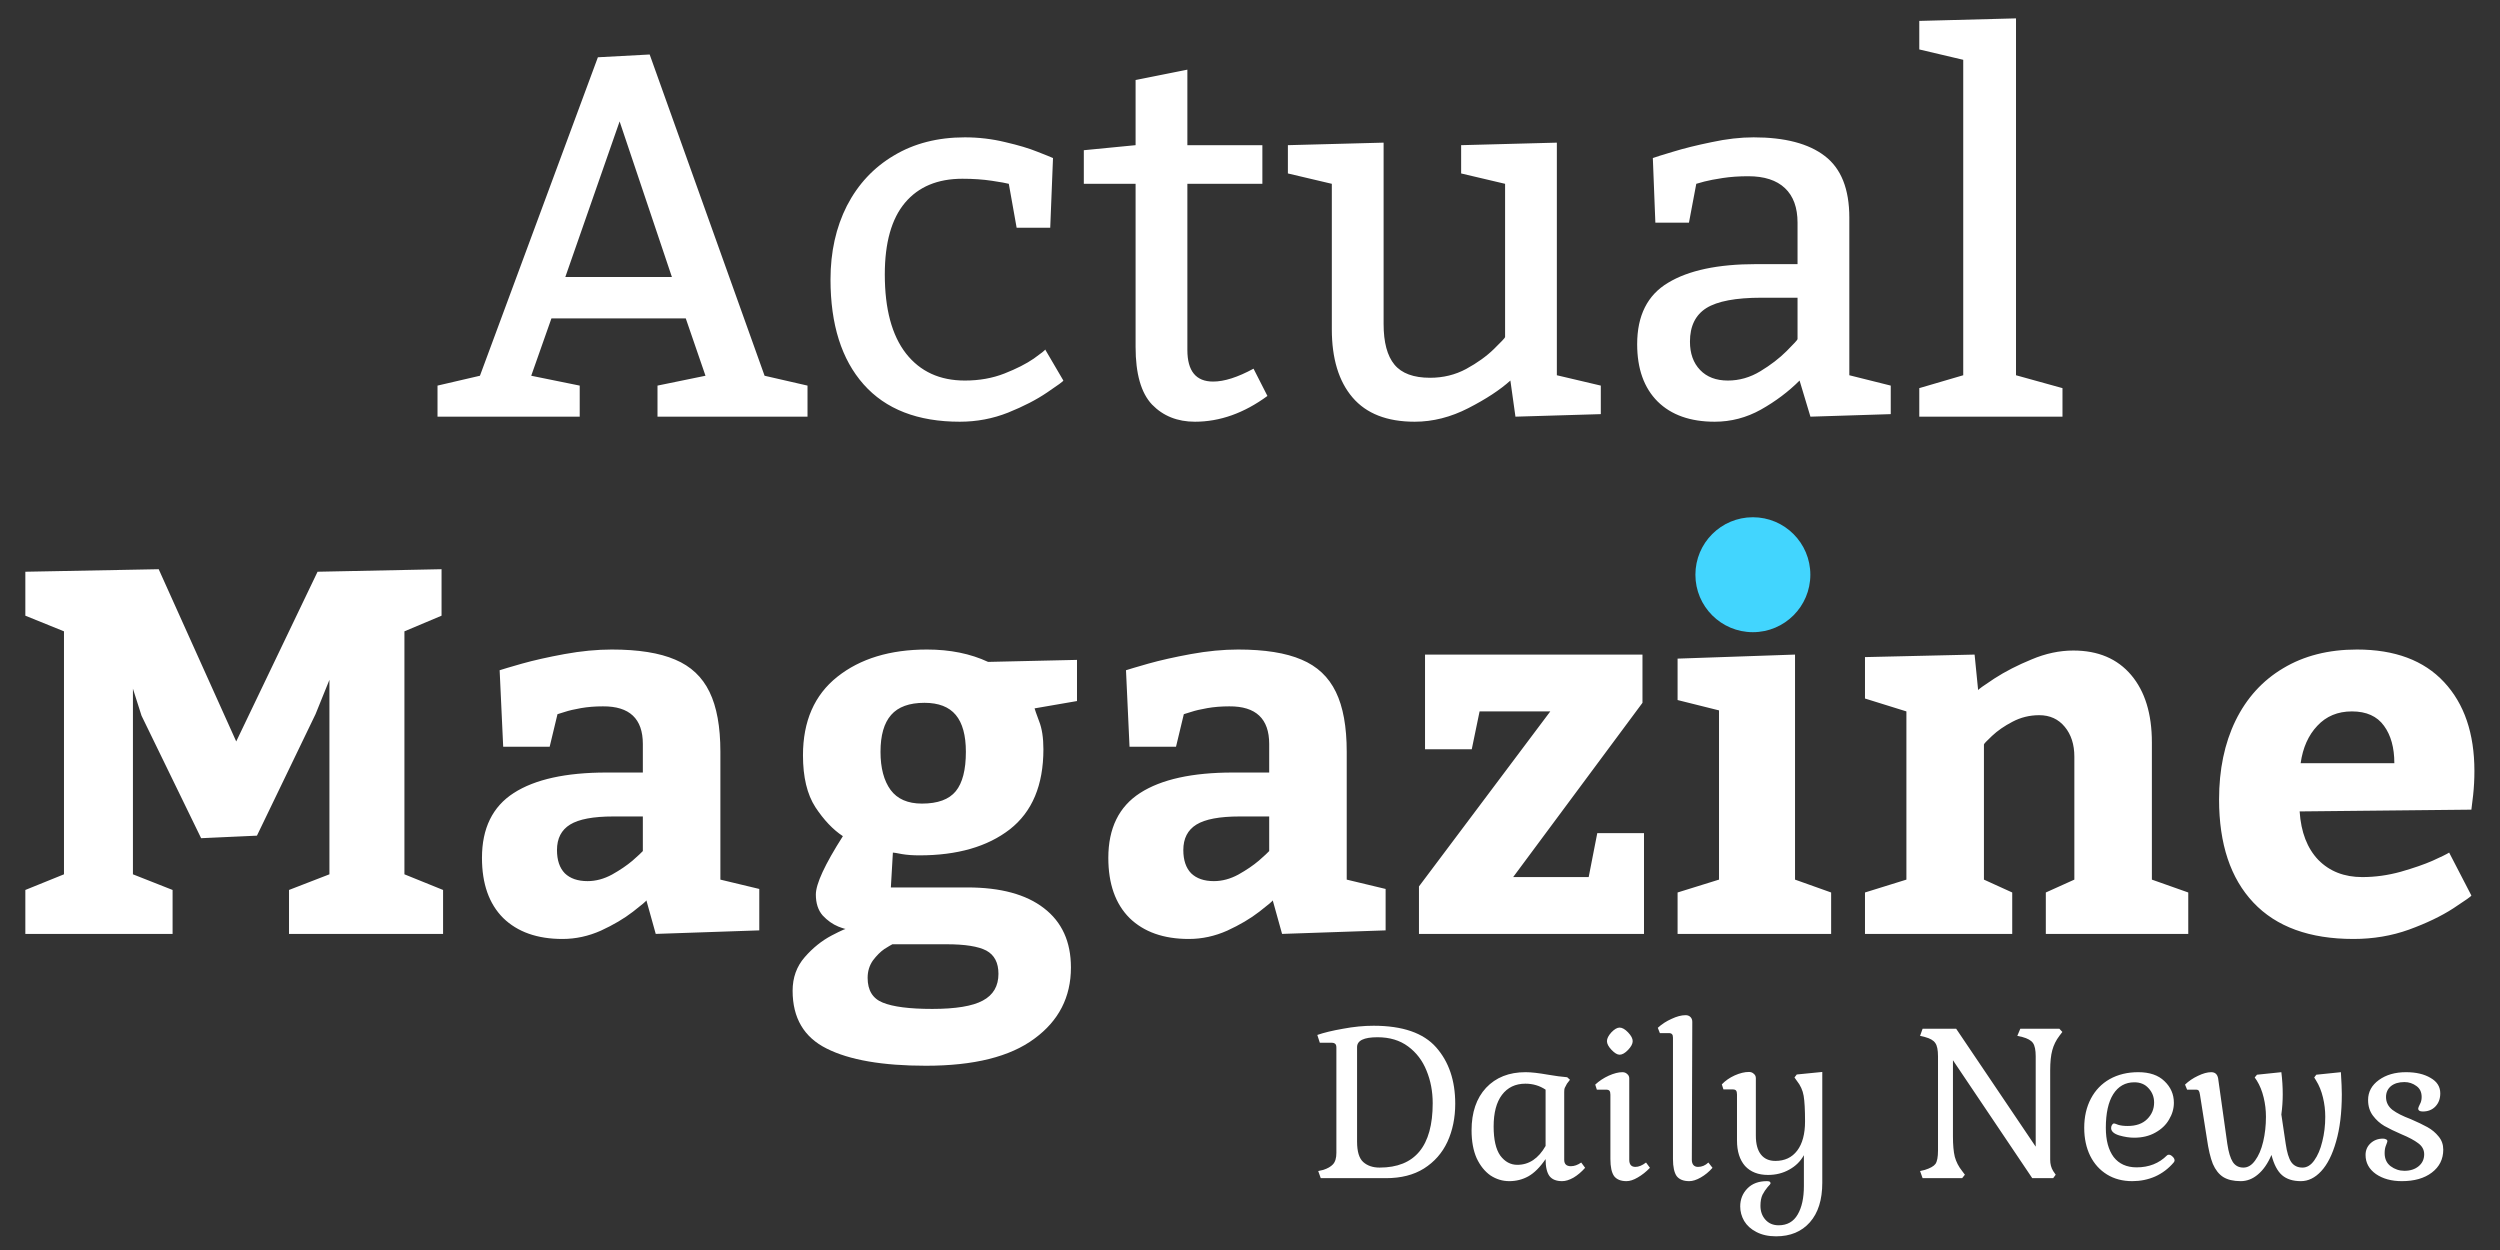
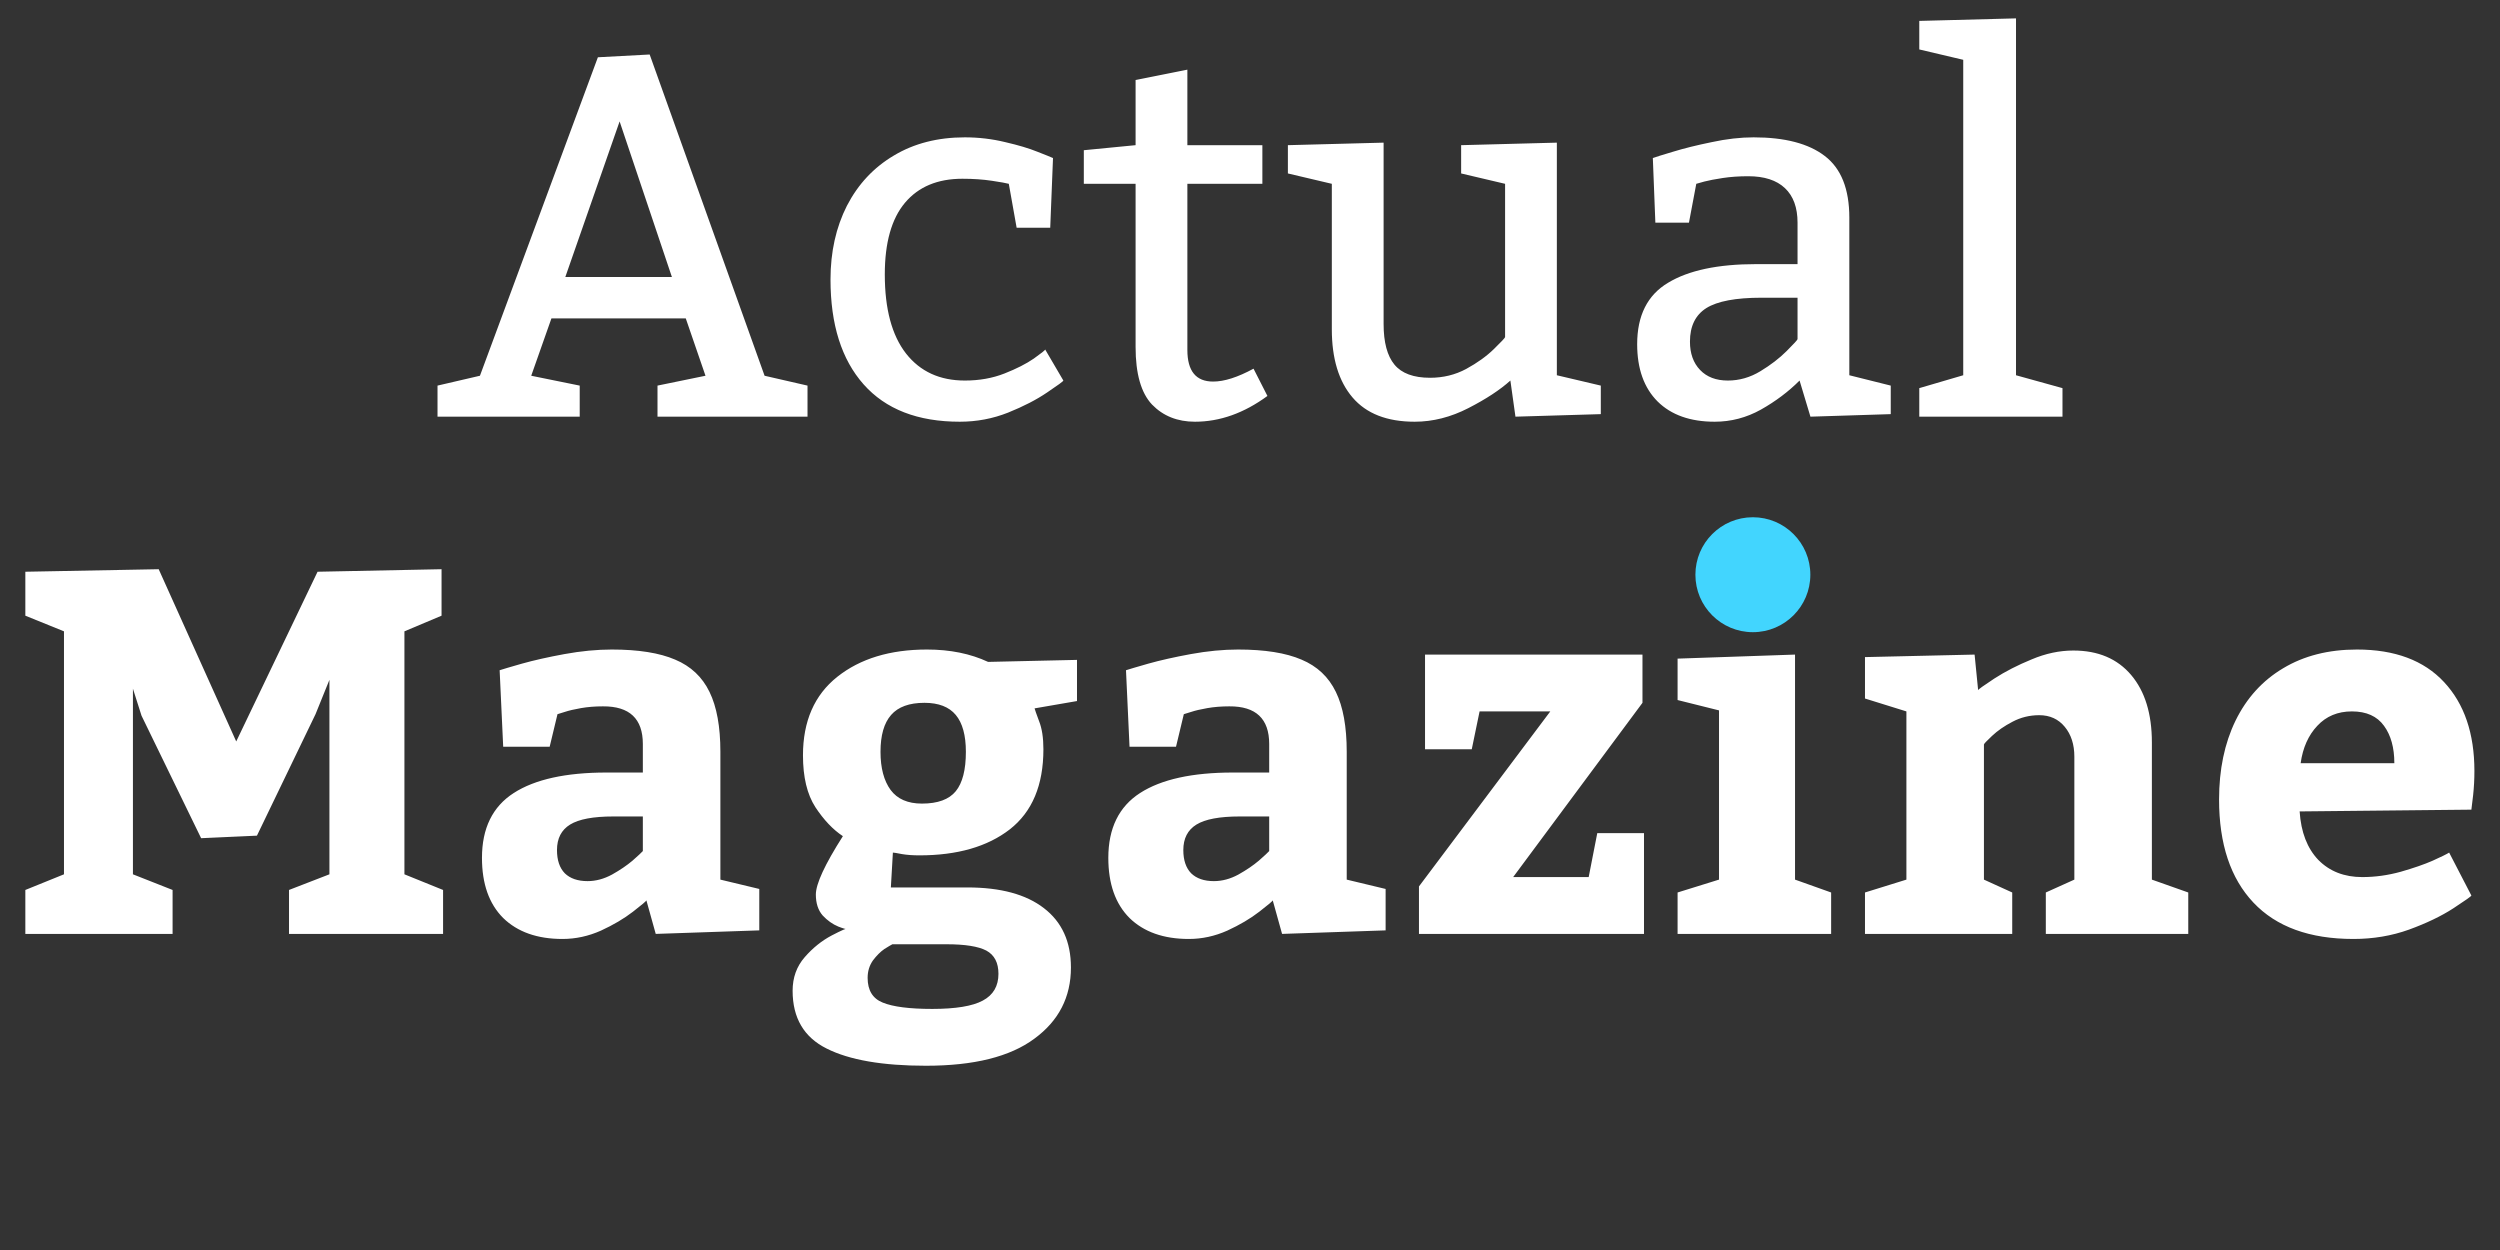
<svg xmlns="http://www.w3.org/2000/svg" width="174" height="87" viewBox="0 0 174 87" fill="none">
  <rect x="0" y="0" width="174" height="87" fill="#333333" stroke="none" />
  <path d="M41.613 3.986L45.217 3.793L53.215 26.152L56.203 26.838V29H45.762V26.838L49.102 26.152L47.73 22.162H38.379L36.973 26.152L40.348 26.838V29H30.451V26.838L33.404 26.152L41.613 3.986ZM43.125 8.451L39.346 19.279H46.764L43.125 8.451ZM70.213 12.793C70.049 12.746 69.656 12.676 69.035 12.582C68.414 12.488 67.728 12.441 66.978 12.441C65.256 12.441 63.926 12.998 62.988 14.111C62.051 15.225 61.582 16.889 61.582 19.104C61.582 21.506 62.074 23.34 63.059 24.605C64.043 25.859 65.408 26.486 67.154 26.486C68.162 26.486 69.082 26.322 69.914 25.994C70.746 25.666 71.426 25.32 71.953 24.957C72.481 24.582 72.744 24.371 72.744 24.324L74.01 26.486C74.01 26.533 73.635 26.809 72.885 27.312C72.147 27.816 71.238 28.285 70.16 28.719C69.094 29.141 67.975 29.352 66.803 29.352C63.873 29.352 61.641 28.484 60.105 26.75C58.57 25.016 57.803 22.584 57.803 19.455C57.803 17.533 58.184 15.822 58.945 14.322C59.719 12.822 60.809 11.656 62.215 10.824C63.621 9.98 65.268 9.559 67.154 9.559C68.115 9.559 69.053 9.67 69.967 9.893C70.881 10.104 71.625 10.326 72.199 10.56C72.773 10.783 73.137 10.93 73.289 11L73.096 15.852H70.758L70.213 12.793ZM87.861 12.793H82.641V24.359C82.641 25.824 83.238 26.557 84.434 26.557C85.207 26.557 86.144 26.258 87.246 25.66L88.213 27.559C86.584 28.754 84.902 29.352 83.168 29.352C81.949 29.352 80.953 28.953 80.18 28.156C79.418 27.348 79.037 26.012 79.037 24.148V12.793H75.434V10.455L79.037 10.104V5.568L82.641 4.848V10.104H87.861V12.793ZM111.416 28.824L105.475 29L105.123 26.486C104.408 27.131 103.436 27.77 102.205 28.402C100.975 29.035 99.727 29.352 98.461 29.352C96.539 29.352 95.098 28.789 94.137 27.664C93.176 26.539 92.695 24.957 92.695 22.918V12.793L89.637 12.072V10.104L96.299 9.928V22.549C96.299 23.826 96.551 24.77 97.055 25.379C97.559 25.988 98.385 26.293 99.533 26.293C100.447 26.293 101.285 26.088 102.047 25.678C102.82 25.256 103.465 24.793 103.98 24.289C104.496 23.785 104.754 23.51 104.754 23.463V12.793L101.695 12.072V10.104L108.357 9.928V26.117L111.416 26.838V28.824ZM115.037 11C115.225 10.93 115.693 10.783 116.443 10.56C117.205 10.326 118.102 10.104 119.133 9.893C120.164 9.67 121.137 9.559 122.051 9.559C124.23 9.559 125.883 9.992 127.008 10.859C128.145 11.727 128.713 13.156 128.713 15.148V26.117L131.596 26.838V28.824L126.006 29L125.25 26.486C124.477 27.26 123.58 27.934 122.561 28.508C121.553 29.07 120.48 29.352 119.344 29.352C117.645 29.352 116.32 28.883 115.371 27.945C114.422 26.996 113.947 25.666 113.947 23.955C113.947 21.963 114.662 20.539 116.092 19.684C117.521 18.816 119.566 18.383 122.227 18.383H125.109V15.5C125.109 14.445 124.816 13.643 124.23 13.092C123.645 12.541 122.795 12.266 121.682 12.266C121.037 12.266 120.445 12.307 119.906 12.389C119.367 12.471 118.939 12.553 118.623 12.635C118.318 12.717 118.131 12.77 118.061 12.793L117.551 15.5H115.213L115.037 11ZM122.596 20.721C120.814 20.721 119.537 20.961 118.764 21.441C118.002 21.922 117.621 22.701 117.621 23.779C117.621 24.6 117.855 25.256 118.324 25.748C118.793 26.24 119.438 26.486 120.258 26.486C121.055 26.486 121.811 26.27 122.525 25.836C123.24 25.402 123.85 24.934 124.354 24.43C124.857 23.926 125.109 23.65 125.109 23.604V20.721H122.596ZM143.549 29H133.582V27.014L136.641 26.117V4.162L133.582 3.441V1.455L140.314 1.279V26.117L143.549 27.014V29ZM1.764 61.941L4.453 60.852V43.941L1.764 42.852V39.793L11.045 39.617L16.441 51.605L22.102 39.793L30.732 39.617V42.852L28.148 43.941V60.852L30.838 61.941V65H20.115V61.941L22.928 60.852V47.316L21.961 49.707L17.883 58.162L13.998 58.338L9.85 49.812L9.252 47.932V60.852L12.012 61.941V65H1.764V61.941ZM44.988 62.662C44.988 62.709 44.678 62.973 44.057 63.453C43.435 63.934 42.691 64.373 41.824 64.772C40.957 65.158 40.066 65.352 39.152 65.352C37.395 65.352 36.018 64.865 35.022 63.893C34.037 62.908 33.545 61.514 33.545 59.709C33.545 57.647 34.283 56.141 35.76 55.191C37.236 54.242 39.387 53.768 42.211 53.768H44.742V51.781C44.742 50.023 43.816 49.15 41.965 49.162C41.414 49.162 40.904 49.203 40.435 49.285C39.967 49.367 39.592 49.455 39.31 49.549C39.041 49.631 38.871 49.684 38.801 49.707L38.256 51.975H35.022L34.775 46.648C34.986 46.578 35.502 46.426 36.322 46.191C37.154 45.957 38.145 45.734 39.293 45.523C40.453 45.312 41.549 45.207 42.58 45.207C44.432 45.207 45.902 45.441 46.992 45.91C48.082 46.367 48.879 47.117 49.383 48.16C49.887 49.191 50.139 50.58 50.139 52.326V61.221L52.846 61.871V64.754L45.639 65L44.988 62.662ZM38.766 59.164C38.766 59.867 38.947 60.406 39.31 60.781C39.685 61.145 40.213 61.326 40.893 61.326C41.467 61.326 42.035 61.174 42.598 60.869C43.16 60.553 43.635 60.23 44.022 59.902C44.408 59.562 44.648 59.34 44.742 59.234V56.826H42.685C41.291 56.826 40.289 57.014 39.68 57.389C39.07 57.764 38.766 58.355 38.766 59.164ZM55.166 68.955C55.166 68.041 55.447 67.262 56.01 66.617C56.572 65.973 57.199 65.469 57.891 65.106C58.594 64.742 58.945 64.59 58.945 64.648C58.945 64.695 58.746 64.643 58.348 64.49C57.949 64.326 57.586 64.068 57.258 63.717C56.941 63.353 56.783 62.867 56.783 62.258C56.783 61.52 57.41 60.166 58.664 58.197C57.973 57.74 57.334 57.066 56.748 56.176C56.174 55.285 55.887 54.084 55.887 52.572C55.887 50.193 56.684 48.371 58.277 47.105C59.871 45.84 61.951 45.207 64.518 45.207C66.123 45.207 67.541 45.494 68.772 46.068L74.959 45.928V48.793L72.006 49.303C72.029 49.397 72.135 49.695 72.322 50.199C72.522 50.703 72.621 51.353 72.621 52.15C72.621 54.647 71.842 56.504 70.283 57.723C68.725 58.93 66.627 59.533 63.99 59.533C63.533 59.533 63.129 59.504 62.777 59.445C62.426 59.375 62.215 59.34 62.145 59.34L62.004 61.766H67.33C69.639 61.766 71.414 62.246 72.656 63.207C73.91 64.168 74.537 65.545 74.537 67.338C74.537 69.4 73.688 71.053 71.988 72.295C70.301 73.549 67.787 74.176 64.447 74.176C61.424 74.176 59.121 73.777 57.539 72.981C55.957 72.195 55.166 70.853 55.166 68.955ZM64.342 48.916C63.287 48.916 62.514 49.197 62.022 49.76C61.529 50.322 61.283 51.178 61.283 52.326C61.283 53.451 61.518 54.336 61.986 54.98C62.455 55.613 63.182 55.93 64.166 55.93C65.268 55.93 66.053 55.643 66.522 55.068C66.99 54.494 67.225 53.58 67.225 52.326C67.225 51.178 66.99 50.322 66.522 49.76C66.053 49.197 65.326 48.916 64.342 48.916ZM62.109 65.721C62.016 65.768 61.828 65.879 61.547 66.055C61.277 66.242 61.014 66.506 60.756 66.846C60.51 67.197 60.387 67.602 60.387 68.059C60.387 68.926 60.738 69.5 61.441 69.781C62.156 70.074 63.305 70.221 64.887 70.221C66.516 70.221 67.688 70.027 68.402 69.641C69.129 69.254 69.492 68.633 69.492 67.777C69.492 67.004 69.211 66.465 68.648 66.16C68.086 65.867 67.166 65.721 65.889 65.721H62.109ZM88.582 62.662C88.582 62.709 88.272 62.973 87.65 63.453C87.029 63.934 86.285 64.373 85.418 64.772C84.551 65.158 83.66 65.352 82.746 65.352C80.988 65.352 79.611 64.865 78.615 63.893C77.631 62.908 77.139 61.514 77.139 59.709C77.139 57.647 77.877 56.141 79.353 55.191C80.83 54.242 82.981 53.768 85.805 53.768H88.336V51.781C88.336 50.023 87.41 49.15 85.559 49.162C85.008 49.162 84.498 49.203 84.029 49.285C83.561 49.367 83.186 49.455 82.904 49.549C82.635 49.631 82.465 49.684 82.394 49.707L81.85 51.975H78.615L78.369 46.648C78.58 46.578 79.096 46.426 79.916 46.191C80.748 45.957 81.738 45.734 82.887 45.523C84.047 45.312 85.143 45.207 86.174 45.207C88.025 45.207 89.496 45.441 90.586 45.91C91.676 46.367 92.473 47.117 92.977 48.16C93.481 49.191 93.732 50.58 93.732 52.326V61.221L96.439 61.871V64.754L89.232 65L88.582 62.662ZM82.359 59.164C82.359 59.867 82.541 60.406 82.904 60.781C83.279 61.145 83.807 61.326 84.486 61.326C85.061 61.326 85.629 61.174 86.191 60.869C86.754 60.553 87.228 60.23 87.615 59.902C88.002 59.562 88.242 59.34 88.336 59.234V56.826H86.279C84.885 56.826 83.883 57.014 83.273 57.389C82.664 57.764 82.359 58.355 82.359 59.164ZM105.316 61.045H110.572L111.17 57.986H114.422V65H98.76V61.695L107.9 49.514H102.979L102.434 52.15H99.182V45.559H114.316V48.916L105.316 61.045ZM127.447 62.117V65H116.76V62.117L119.643 61.221V49.443L116.76 48.723V45.84L124.934 45.559V61.221L127.447 62.117ZM137.678 48.037C137.678 47.99 138.053 47.721 138.803 47.228C139.564 46.736 140.432 46.291 141.404 45.893C142.377 45.482 143.344 45.277 144.305 45.277C146.027 45.277 147.369 45.846 148.33 46.982C149.291 48.119 149.771 49.684 149.771 51.676V61.221L152.303 62.117V65H142.389V62.117L144.375 61.221V52.66C144.375 51.816 144.152 51.125 143.707 50.586C143.262 50.047 142.67 49.777 141.932 49.777C141.264 49.777 140.643 49.93 140.068 50.234C139.506 50.527 139.031 50.855 138.645 51.219C138.27 51.57 138.082 51.77 138.082 51.816V61.221L140.051 62.117V65H129.803V62.117L132.686 61.221V49.514L129.803 48.617V45.734L137.432 45.559L137.678 48.037ZM160.055 56.475C160.148 57.916 160.582 59.041 161.355 59.85C162.141 60.647 163.16 61.045 164.414 61.045C165.305 61.045 166.195 60.922 167.086 60.676C167.988 60.418 168.732 60.16 169.318 59.902C169.916 59.633 170.297 59.445 170.461 59.34L172.008 62.328C172.008 62.375 171.586 62.674 170.742 63.225C169.91 63.764 168.885 64.256 167.666 64.701C166.459 65.135 165.17 65.352 163.799 65.352C160.752 65.352 158.432 64.508 156.838 62.82C155.244 61.133 154.447 58.742 154.447 55.648C154.447 53.562 154.828 51.734 155.59 50.164C156.363 48.582 157.471 47.363 158.912 46.508C160.354 45.641 162.064 45.207 164.045 45.207C166.682 45.207 168.703 45.963 170.109 47.475C171.516 48.986 172.219 51.049 172.219 53.662C172.219 54.236 172.189 54.793 172.131 55.332C172.072 55.871 172.031 56.211 172.008 56.352L160.055 56.475ZM163.693 49.514C162.709 49.514 161.906 49.848 161.285 50.516C160.664 51.172 160.277 52.039 160.125 53.117H166.646C166.646 52.039 166.406 51.172 165.926 50.516C165.445 49.848 164.701 49.514 163.693 49.514Z" fill="white" />
-   <path d="M91.748 81.504L92.1 81.424C92.398 81.328 92.623 81.2 92.772 81.04C92.932 80.869 93.012 80.603 93.012 80.24V72.912C93.012 72.784 92.985 72.699 92.932 72.656C92.879 72.603 92.799 72.576 92.692 72.576H91.86L91.684 72.032C92.142 71.872 92.74 71.728 93.476 71.6C94.212 71.461 94.921 71.392 95.604 71.392C97.62 71.392 99.07 71.893 99.956 72.896C100.841 73.899 101.284 75.205 101.284 76.816C101.284 77.797 101.103 78.683 100.74 79.472C100.377 80.251 99.833 80.869 99.108 81.328C98.393 81.776 97.513 82 96.468 82H91.924L91.748 81.504ZM96.02 81.264C98.484 81.264 99.716 79.771 99.716 76.784C99.716 75.963 99.572 75.205 99.284 74.512C99.007 73.819 98.58 73.259 98.004 72.832C97.428 72.405 96.719 72.192 95.876 72.192C94.927 72.192 94.452 72.421 94.452 72.88V79.456C94.452 80.149 94.596 80.624 94.884 80.88C95.172 81.136 95.55 81.264 96.02 81.264ZM105.045 82.208C104.576 82.208 104.139 82.075 103.733 81.808C103.339 81.531 103.019 81.131 102.773 80.608C102.539 80.075 102.421 79.429 102.421 78.672C102.421 77.424 102.757 76.437 103.429 75.712C104.112 74.987 105.029 74.624 106.181 74.624C106.565 74.624 107.088 74.683 107.749 74.8C108.24 74.885 108.683 74.944 109.077 74.976L109.269 75.152L109.061 75.424C108.987 75.552 108.933 75.653 108.901 75.728C108.88 75.792 108.869 75.883 108.869 76V80.72C108.869 81.019 109.024 81.168 109.333 81.168C109.568 81.168 109.808 81.083 110.053 80.912L110.325 81.28C110.069 81.568 109.797 81.797 109.509 81.968C109.221 82.128 108.96 82.208 108.725 82.208C108.32 82.208 108.027 82.091 107.845 81.856C107.664 81.611 107.573 81.216 107.573 80.672C107.189 81.237 106.789 81.637 106.373 81.872C105.968 82.096 105.525 82.208 105.045 82.208ZM105.605 81.072C106.416 81.072 107.072 80.635 107.573 79.76V75.84C107.157 75.563 106.688 75.424 106.165 75.424C105.472 75.424 104.928 75.685 104.533 76.208C104.149 76.72 103.957 77.451 103.957 78.4C103.957 79.317 104.112 79.995 104.421 80.432C104.741 80.859 105.136 81.072 105.605 81.072ZM112.724 73.408C112.564 73.408 112.377 73.296 112.164 73.072C111.95 72.848 111.844 72.645 111.844 72.464C111.844 72.283 111.945 72.08 112.148 71.856C112.361 71.632 112.553 71.52 112.724 71.52C112.905 71.52 113.102 71.632 113.316 71.856C113.529 72.08 113.636 72.283 113.636 72.464C113.636 72.645 113.529 72.848 113.316 73.072C113.102 73.296 112.905 73.408 112.724 73.408ZM113.204 82.208C112.809 82.208 112.521 82.091 112.34 81.856C112.169 81.611 112.084 81.216 112.084 80.672V76.192C112.084 76.064 112.062 75.973 112.02 75.92C111.977 75.867 111.902 75.84 111.796 75.84H111.14L111.028 75.488C111.305 75.232 111.62 75.024 111.972 74.864C112.334 74.704 112.649 74.624 112.916 74.624C113.054 74.624 113.166 74.667 113.252 74.752C113.348 74.827 113.396 74.928 113.396 75.056V80.72C113.396 81.051 113.54 81.216 113.828 81.216C114.052 81.216 114.297 81.115 114.564 80.912L114.836 81.28C114.569 81.557 114.286 81.781 113.988 81.952C113.7 82.123 113.438 82.208 113.204 82.208ZM117.575 82.208C117.17 82.208 116.877 82.091 116.695 81.856C116.525 81.611 116.439 81.216 116.439 80.672V72.224C116.439 72.107 116.418 72.027 116.375 71.984C116.333 71.931 116.258 71.904 116.151 71.904H115.527L115.383 71.536C115.661 71.28 115.981 71.072 116.343 70.912C116.706 70.741 117.031 70.656 117.319 70.656C117.458 70.656 117.57 70.699 117.655 70.784C117.741 70.869 117.783 70.981 117.783 71.12L117.751 80.72C117.751 80.88 117.789 81.003 117.863 81.088C117.938 81.173 118.045 81.216 118.183 81.216C118.45 81.216 118.69 81.115 118.903 80.912L119.191 81.28C118.946 81.557 118.674 81.781 118.375 81.952C118.077 82.123 117.81 82.208 117.575 82.208ZM123.615 86.048C123.081 86.048 122.623 85.947 122.239 85.744C121.865 85.552 121.583 85.296 121.391 84.976C121.209 84.656 121.119 84.32 121.119 83.968C121.119 83.477 121.284 83.061 121.615 82.72C121.945 82.379 122.399 82.208 122.975 82.208C123.06 82.208 123.124 82.219 123.167 82.24C123.209 82.272 123.231 82.309 123.231 82.352C123.231 82.395 123.161 82.485 123.023 82.624C122.895 82.773 122.777 82.949 122.671 83.152C122.575 83.355 122.527 83.611 122.527 83.92C122.527 84.304 122.639 84.624 122.863 84.88C123.097 85.147 123.407 85.28 123.791 85.28C124.388 85.28 124.831 85.029 125.119 84.528C125.407 84.037 125.551 83.376 125.551 82.544V80.4C125.316 80.827 124.975 81.163 124.527 81.408C124.089 81.653 123.599 81.776 123.055 81.776C122.372 81.776 121.839 81.568 121.455 81.152C121.081 80.725 120.895 80.133 120.895 79.376V76.176C120.895 76.048 120.873 75.957 120.831 75.904C120.788 75.851 120.713 75.824 120.607 75.824H119.951L119.839 75.472C120.084 75.216 120.383 75.008 120.735 74.848C121.097 74.688 121.428 74.608 121.727 74.608C121.865 74.608 121.977 74.651 122.063 74.736C122.159 74.811 122.207 74.912 122.207 75.04V79.04C122.207 79.616 122.324 80.053 122.559 80.352C122.793 80.651 123.129 80.8 123.567 80.8C124.217 80.8 124.724 80.56 125.087 80.08C125.449 79.6 125.631 78.923 125.631 78.048C125.631 77.248 125.599 76.656 125.535 76.272C125.471 75.888 125.311 75.536 125.055 75.216L124.895 74.992L125.055 74.784L126.831 74.608V82.32C126.831 83.504 126.543 84.421 125.967 85.072C125.391 85.723 124.607 86.048 123.615 86.048ZM133.637 81.504L133.973 81.424C134.346 81.307 134.591 81.168 134.709 81.008C134.826 80.837 134.885 80.528 134.885 80.08V73.52C134.885 73.072 134.821 72.763 134.693 72.592C134.575 72.411 134.335 72.272 133.973 72.176L133.637 72.096L133.813 71.6H136.149L141.685 79.808V73.52C141.685 73.083 141.621 72.773 141.493 72.592C141.365 72.411 141.119 72.272 140.757 72.176L140.405 72.096L140.613 71.6H143.333L143.541 71.824L143.333 72.096C143.098 72.405 142.933 72.741 142.837 73.104C142.741 73.456 142.693 73.92 142.693 74.496V80.72C142.693 81.019 142.762 81.28 142.901 81.504L143.077 81.76L142.901 82H141.445L135.925 73.792V79.088C135.925 79.685 135.967 80.16 136.053 80.512C136.149 80.864 136.319 81.195 136.565 81.504L136.757 81.76L136.565 82H133.813L133.637 81.504ZM148.406 82.208C147.734 82.208 147.147 82.053 146.646 81.744C146.145 81.435 145.755 81.003 145.478 80.448C145.201 79.883 145.062 79.232 145.062 78.496C145.062 77.728 145.217 77.051 145.526 76.464C145.835 75.877 146.273 75.424 146.838 75.104C147.414 74.784 148.075 74.624 148.822 74.624C149.611 74.624 150.219 74.832 150.646 75.248C151.083 75.664 151.302 76.165 151.302 76.752C151.302 77.157 151.19 77.547 150.966 77.92C150.753 78.293 150.433 78.597 150.006 78.832C149.59 79.067 149.099 79.184 148.534 79.184C148.214 79.184 147.867 79.131 147.494 79.024C147.121 78.907 146.934 78.736 146.934 78.512C146.934 78.427 146.955 78.352 146.998 78.288C147.041 78.224 147.089 78.192 147.142 78.192C147.174 78.192 147.27 78.224 147.43 78.288C147.601 78.341 147.819 78.368 148.086 78.368C148.673 78.368 149.126 78.208 149.446 77.888C149.766 77.568 149.926 77.184 149.926 76.736C149.926 76.352 149.798 76.021 149.542 75.744C149.297 75.467 148.966 75.328 148.55 75.328C147.921 75.328 147.43 75.605 147.078 76.16C146.737 76.704 146.566 77.483 146.566 78.496C146.566 79.36 146.747 80.037 147.11 80.528C147.483 81.008 148.017 81.248 148.71 81.248C149.563 81.248 150.267 80.971 150.822 80.416C150.854 80.384 150.897 80.368 150.95 80.368C151.035 80.368 151.121 80.411 151.206 80.496C151.302 80.581 151.35 80.672 151.35 80.768C151.35 80.8 151.339 80.832 151.318 80.864C151.297 80.885 151.286 80.901 151.286 80.912C150.923 81.339 150.491 81.664 149.99 81.888C149.499 82.101 148.971 82.208 148.406 82.208ZM155.95 82.208C155.449 82.208 155.043 82.112 154.734 81.92C154.435 81.728 154.195 81.424 154.014 81.008C153.843 80.581 153.705 79.989 153.598 79.232L153.118 76.192C153.097 76.053 153.07 75.963 153.038 75.92C153.006 75.867 152.942 75.84 152.846 75.84H152.222L152.078 75.488C152.334 75.243 152.633 75.04 152.974 74.88C153.326 74.709 153.635 74.624 153.902 74.624C154.169 74.624 154.329 74.768 154.382 75.056L155.022 79.616C155.107 80.192 155.235 80.613 155.406 80.88C155.577 81.136 155.822 81.264 156.142 81.264C156.451 81.264 156.723 81.099 156.958 80.768C157.203 80.437 157.39 80 157.518 79.456C157.646 78.912 157.71 78.336 157.71 77.728C157.71 77.269 157.657 76.821 157.55 76.384C157.443 75.936 157.283 75.541 157.07 75.2L156.926 74.992L157.086 74.8L158.782 74.624C158.846 75.136 158.878 75.648 158.878 76.16C158.878 76.629 158.846 77.099 158.782 77.568L159.086 79.616C159.171 80.203 159.299 80.624 159.47 80.88C159.651 81.136 159.913 81.264 160.254 81.264C160.563 81.264 160.835 81.099 161.07 80.768C161.315 80.427 161.502 79.989 161.63 79.456C161.769 78.912 161.838 78.336 161.838 77.728C161.838 77.269 161.785 76.821 161.678 76.384C161.571 75.936 161.411 75.541 161.198 75.2L161.07 74.992L161.214 74.8L162.926 74.624C162.969 75.307 162.99 75.819 162.99 76.16C162.99 77.44 162.857 78.539 162.59 79.456C162.334 80.363 161.987 81.051 161.55 81.52C161.123 81.979 160.654 82.208 160.142 82.208C159.587 82.208 159.15 82.069 158.83 81.792C158.51 81.515 158.265 81.045 158.094 80.384C157.838 80.981 157.523 81.435 157.15 81.744C156.787 82.053 156.387 82.208 155.95 82.208ZM167.171 82.208C166.446 82.208 165.843 82.043 165.363 81.712C164.883 81.371 164.643 80.928 164.643 80.384C164.643 80.064 164.755 79.797 164.979 79.584C165.214 79.36 165.507 79.248 165.859 79.248C165.934 79.248 166.003 79.264 166.067 79.296C166.131 79.328 166.163 79.371 166.163 79.424C166.163 79.456 166.131 79.552 166.067 79.712C166.003 79.861 165.971 80.043 165.971 80.256C165.971 80.651 166.11 80.955 166.387 81.168C166.675 81.381 166.995 81.488 167.347 81.488C167.753 81.488 168.083 81.381 168.339 81.168C168.595 80.955 168.723 80.677 168.723 80.336C168.723 80.027 168.585 79.771 168.307 79.568C168.041 79.365 167.651 79.157 167.139 78.944C166.67 78.741 166.275 78.549 165.955 78.368C165.646 78.187 165.379 77.947 165.155 77.648C164.931 77.349 164.819 76.987 164.819 76.56C164.819 75.995 165.07 75.531 165.571 75.168C166.073 74.805 166.702 74.624 167.459 74.624C168.153 74.624 168.723 74.757 169.171 75.024C169.619 75.28 169.843 75.637 169.843 76.096C169.843 76.469 169.731 76.773 169.507 77.008C169.283 77.243 168.99 77.36 168.627 77.36C168.414 77.36 168.307 77.291 168.307 77.152C168.307 77.109 168.345 77.013 168.419 76.864C168.505 76.715 168.547 76.544 168.547 76.352C168.547 76.011 168.425 75.755 168.179 75.584C167.934 75.403 167.657 75.312 167.347 75.312C166.953 75.312 166.638 75.408 166.403 75.6C166.179 75.792 166.067 76.043 166.067 76.352C166.067 76.715 166.217 77.013 166.515 77.248C166.814 77.472 167.235 77.685 167.779 77.888C168.249 78.091 168.638 78.277 168.947 78.448C169.257 78.619 169.518 78.837 169.731 79.104C169.945 79.36 170.051 79.664 170.051 80.016C170.051 80.677 169.785 81.211 169.251 81.616C168.729 82.011 168.035 82.208 167.171 82.208Z" fill="white" />
  <circle cx="122" cy="40" r="4" fill="#42D5FE" />
</svg>